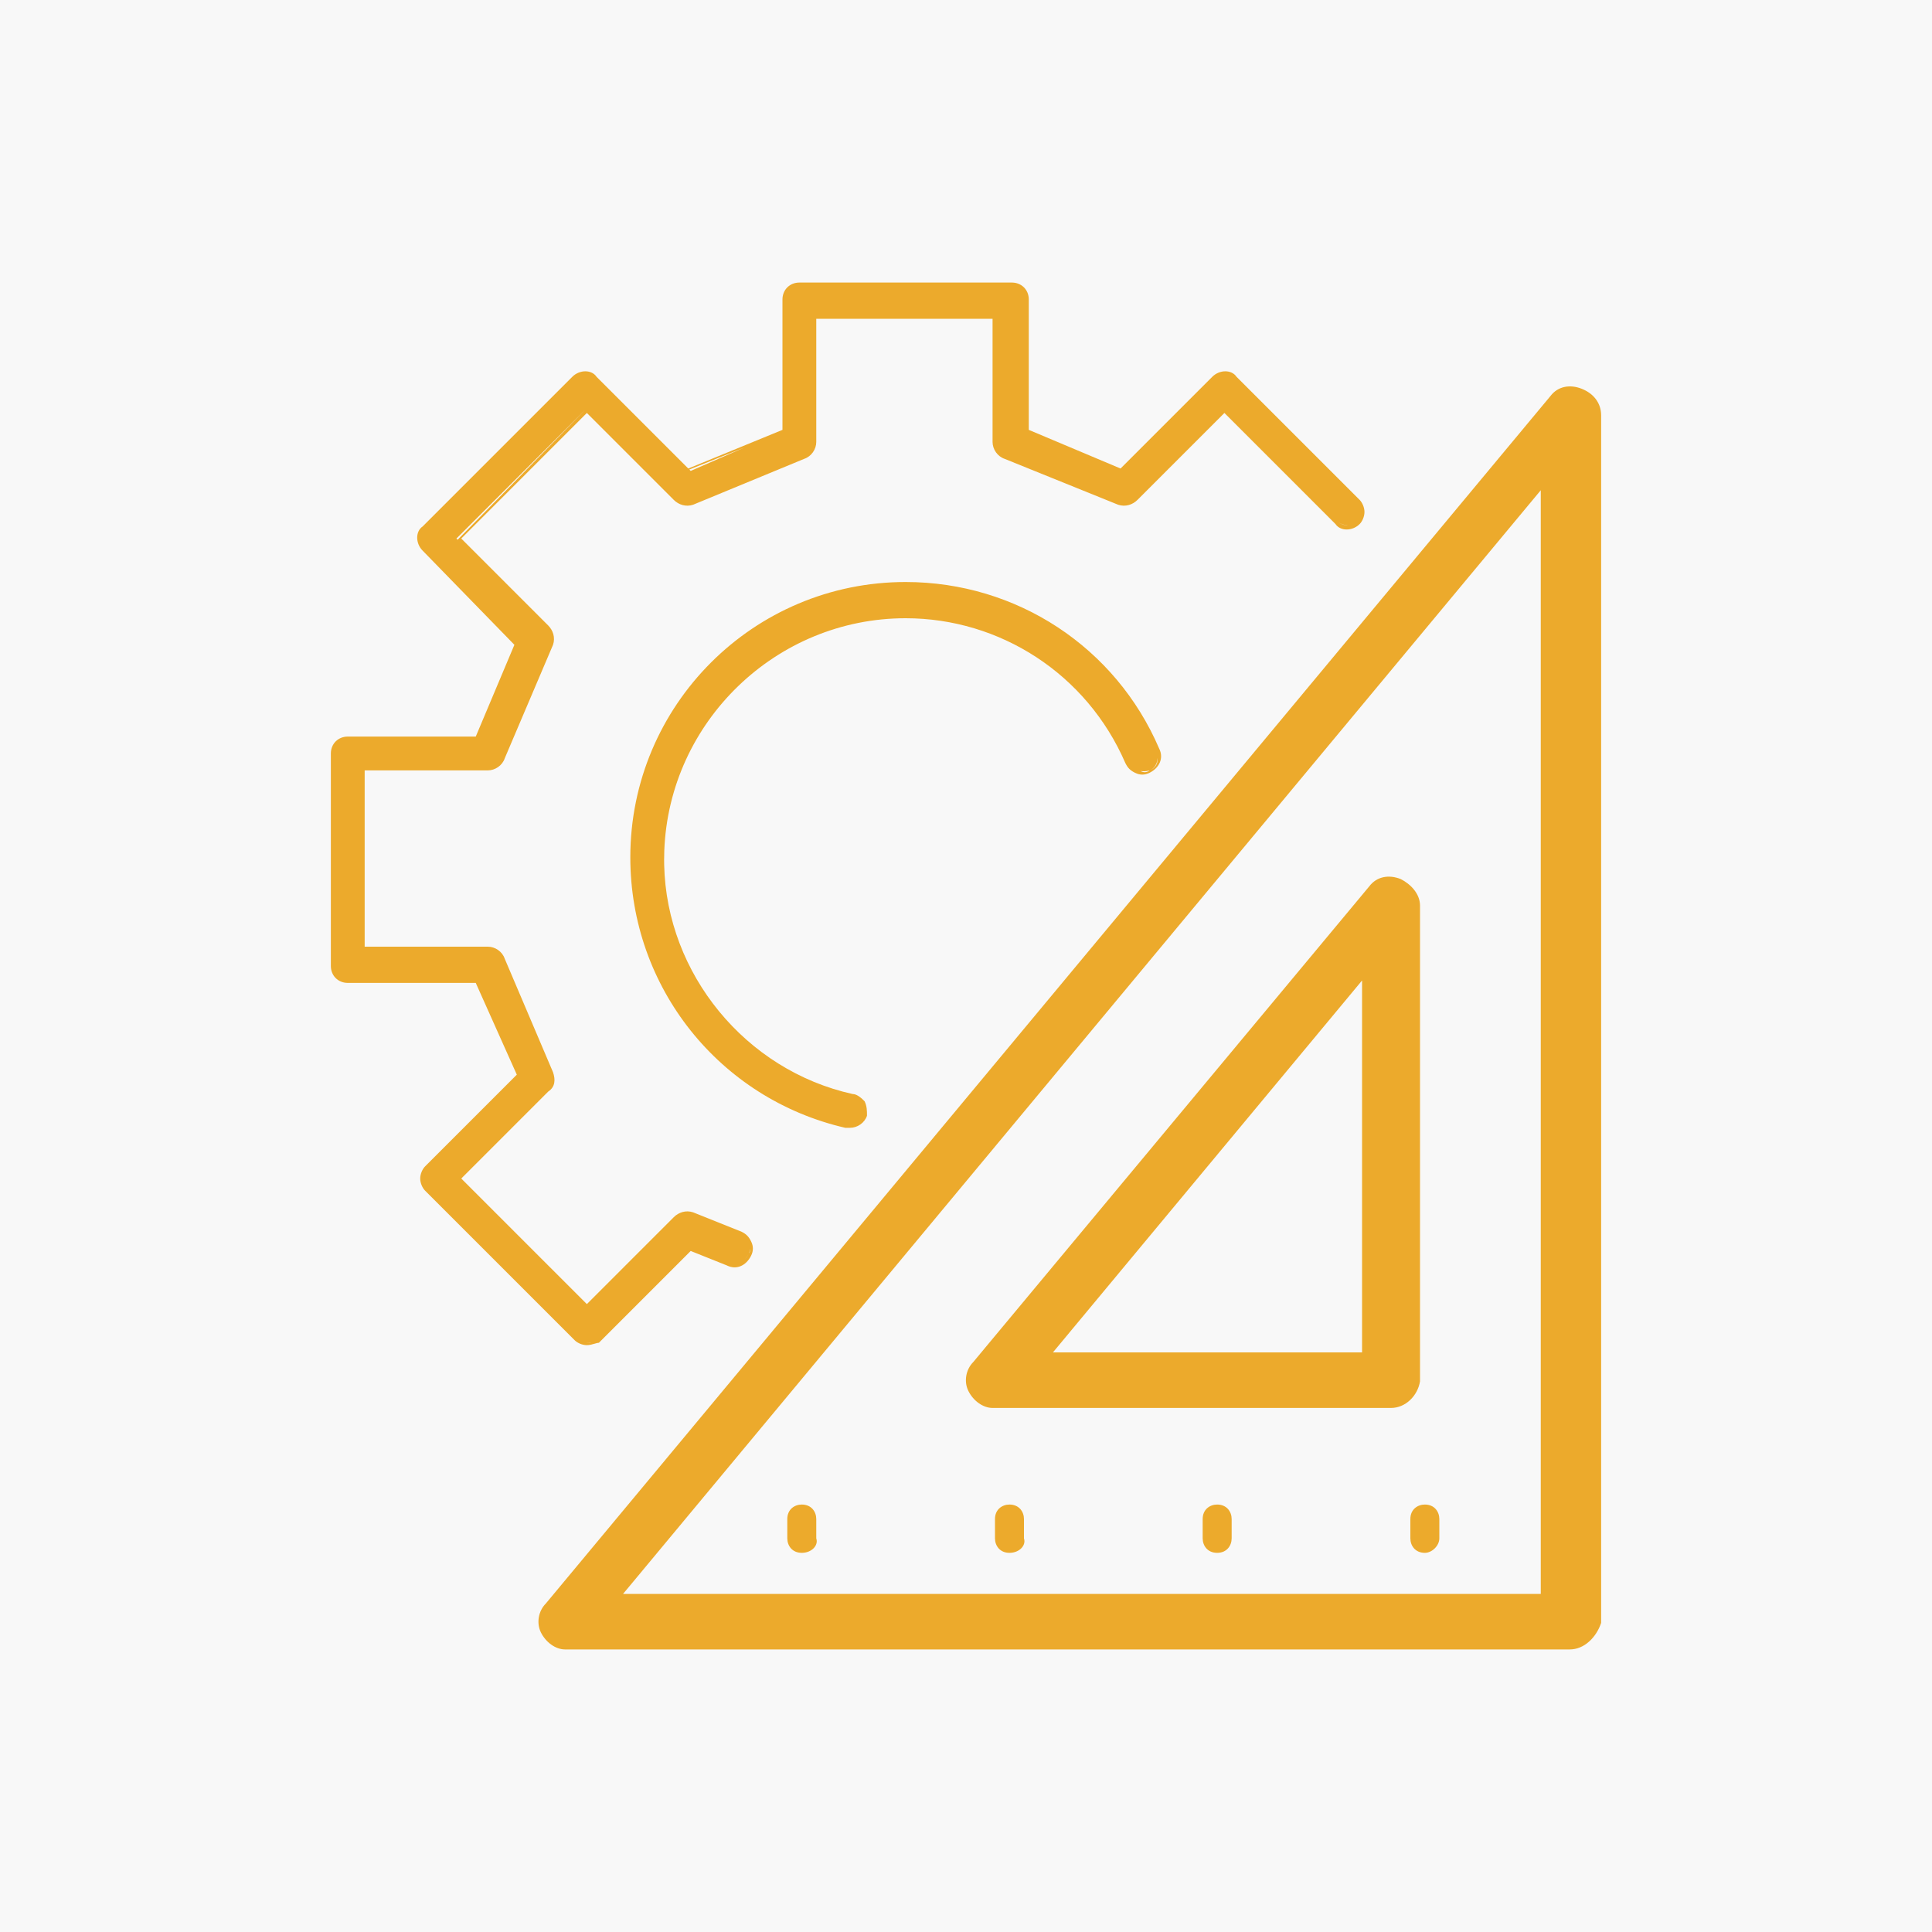
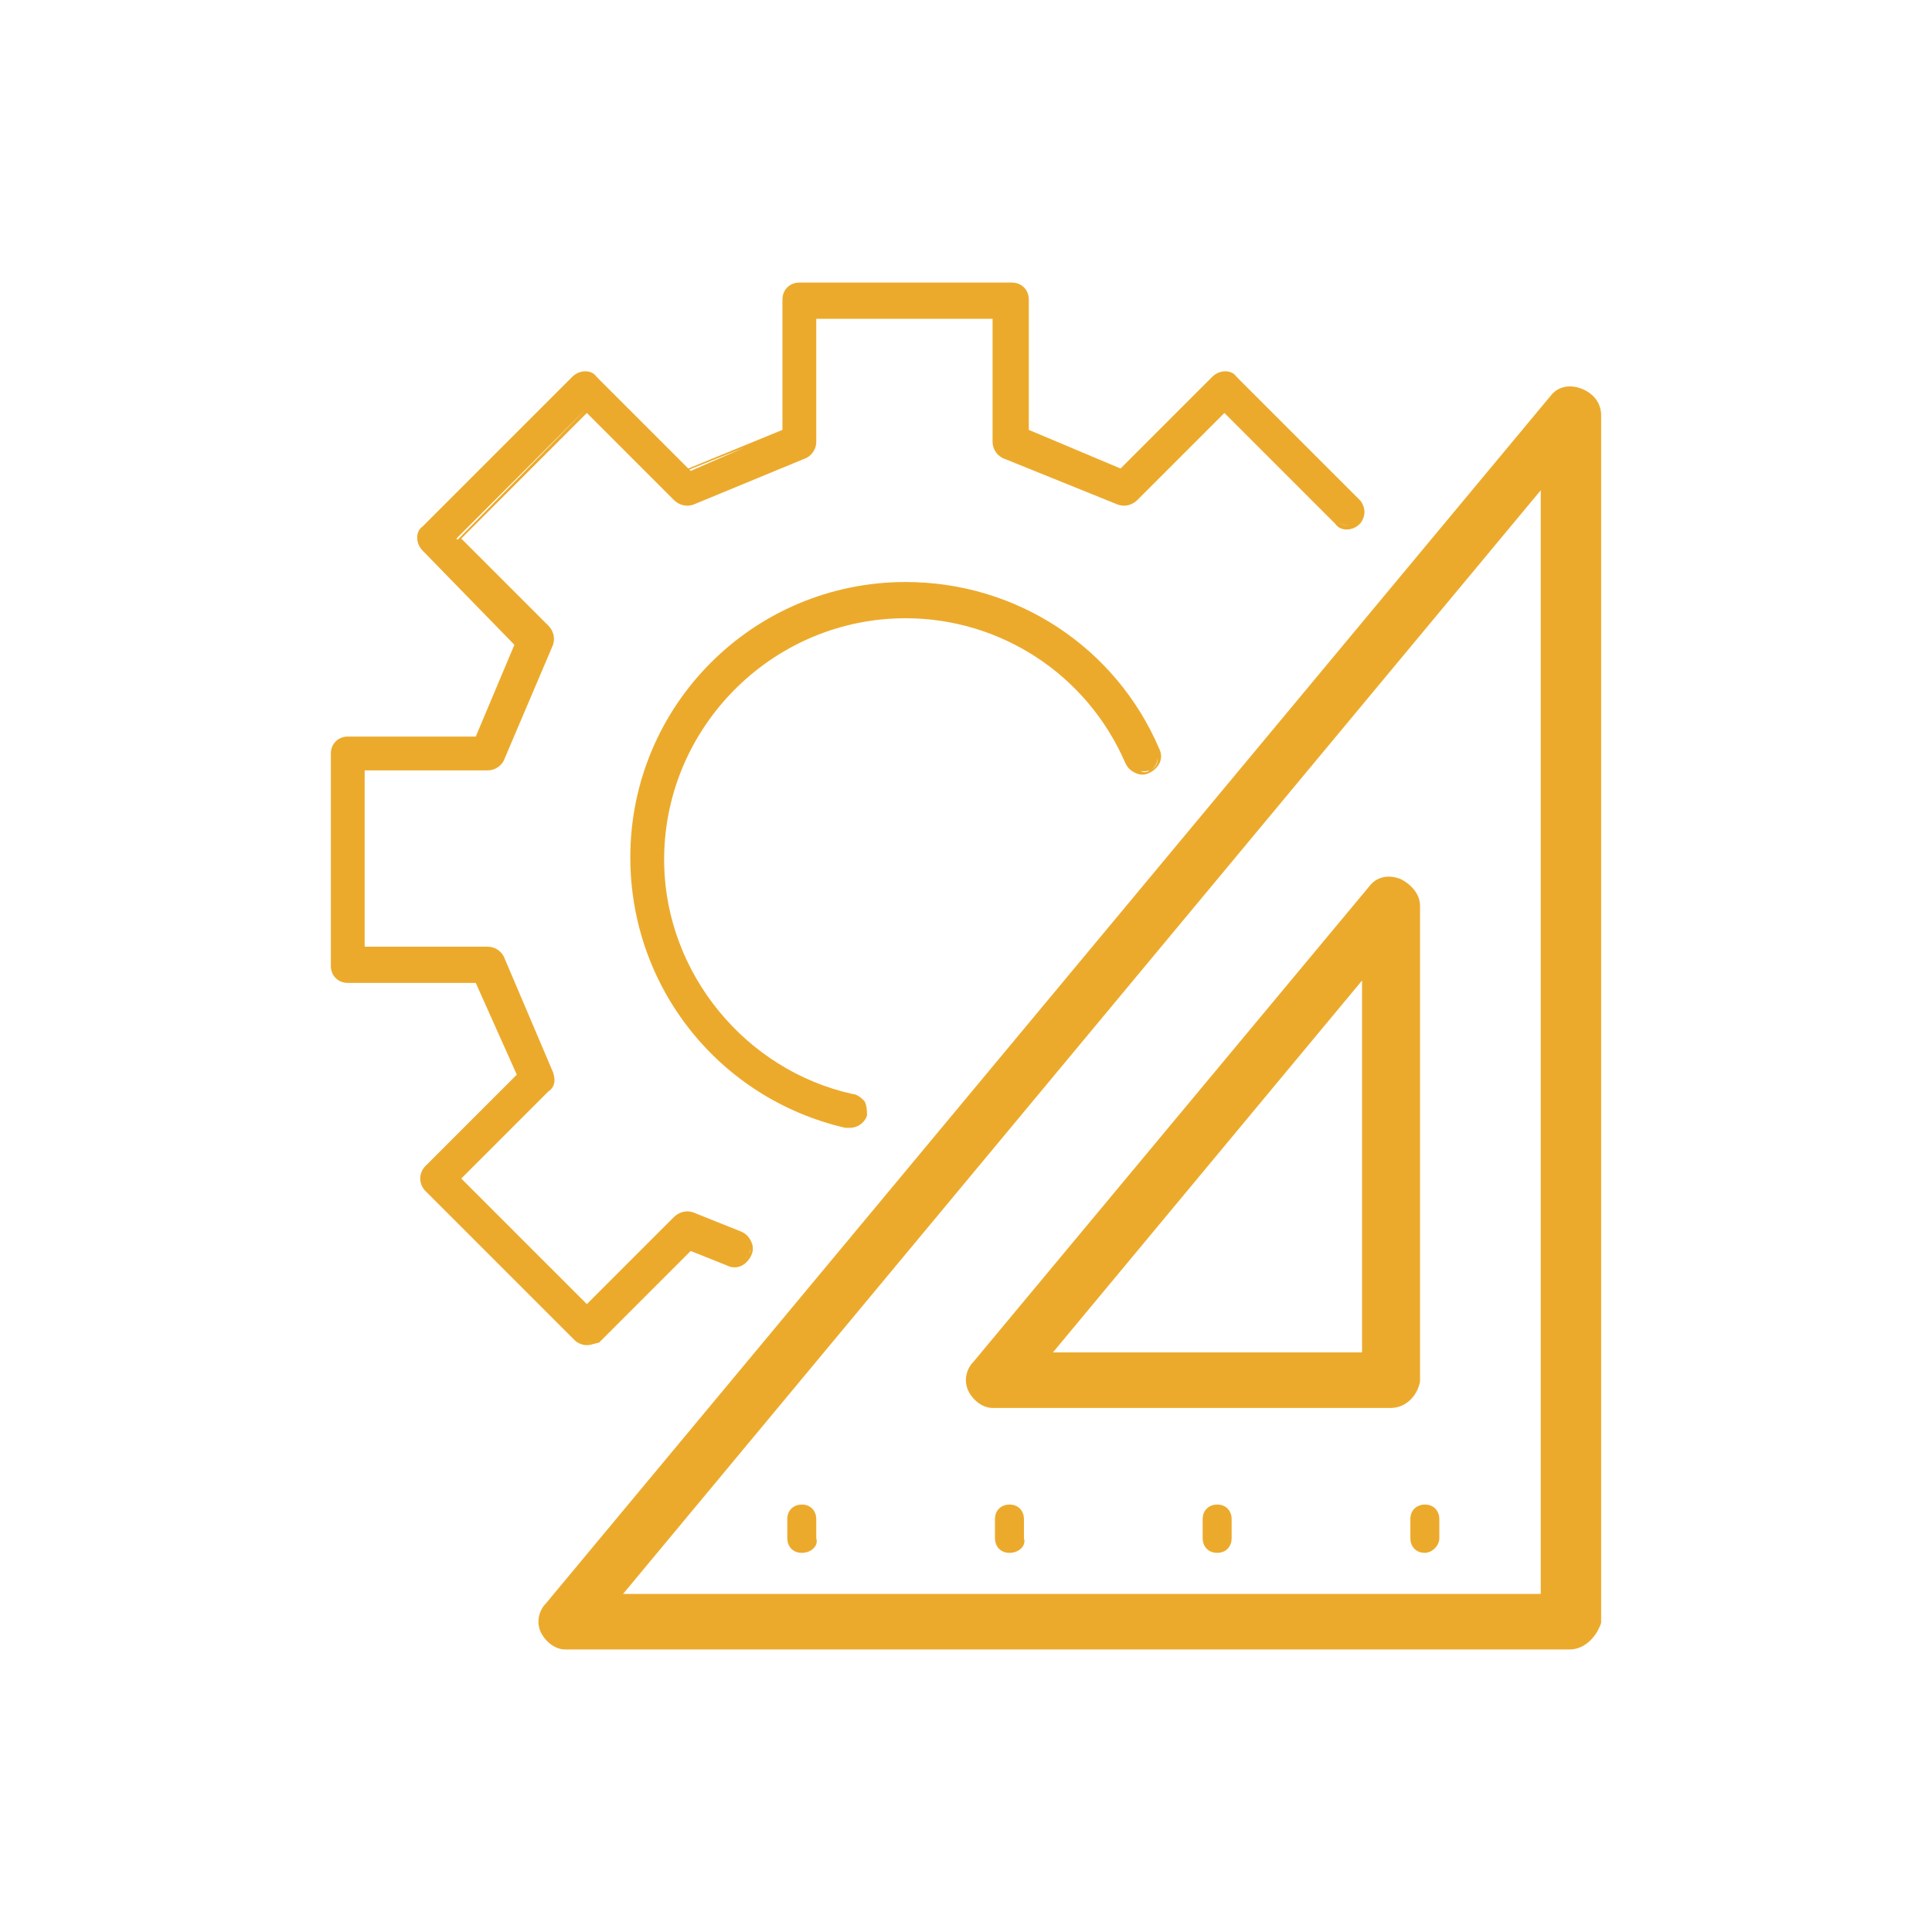
<svg xmlns="http://www.w3.org/2000/svg" width="80" height="80" viewBox="0 0 80 80" fill="none">
-   <rect width="80" height="80" fill="#F8F8F8" />
  <path fill-rule="evenodd" clip-rule="evenodd" d="M23.8 55.5C23.9 55.6 24.1 55.7 24.3 55.7C24.417 55.7 24.534 55.666 24.631 55.637C24.7 55.617 24.758 55.6 24.8 55.6L28.6 51.8L30.1 52.4C30.5 52.6 30.9 52.4 31.1 52C31.2 51.8 31.2 51.6 31.1 51.4C31 51.2 30.9 51.1 30.7 51L28.7 50.2C28.4 50.1 28.1 50.2 27.9 50.4L24.3 54L19.1 48.8L22.7 45.2C23 45 23 44.7 22.9 44.4L20.9 39.7C20.8 39.4 20.5 39.2 20.2 39.2H15.1V31.9H20.2C20.5 31.9 20.8 31.7 20.9 31.4L22.9 26.7C23 26.4 22.9 26.1 22.7 25.9L19.1 22.3L24.3 17.1L27.9 20.7C28.1 20.9 28.4 21 28.7 20.9L33.3 19C33.6 18.9 33.8 18.6 33.8 18.3V13.2H41.1V18.3C41.1 18.6 41.3 18.9 41.6 19L46.3 20.9C46.6 21 46.9 20.9 47.1 20.7L50.7 17.1L55.3 21.7C55.5 22 56 22 56.3 21.7C56.4 21.6 56.5 21.4 56.5 21.2C56.5 21.008 56.407 20.816 56.312 20.712L56.308 20.708L56.3 20.7L51.2 15.6L51.2 15.6C51 15.3 50.5 15.3 50.2 15.6L46.4 19.4L46.394 19.398L42.6 17.8V12.4C42.6 12 42.3 11.7 41.9 11.7H33.1C32.7 11.7 32.4 12 32.4 12.4V17.8L28.5 19.4L24.8 15.7L24.8 15.7L24.7 15.6C24.5 15.3 24 15.3 23.7 15.6L17.5 21.8C17.2 22 17.2 22.5 17.5 22.8L21.3 26.7L19.7 30.5H14.4C14 30.5 13.7 30.8 13.7 31.2V40C13.7 40.4 14 40.7 14.4 40.7H19.7L21.4 44.5L17.6 48.3L17.6 48.3C17.5 48.4 17.4 48.6 17.4 48.8C17.4 49 17.5 49.2 17.6 49.3L23.8 55.5ZM24.3 55.6H24.4C24.425 55.6 24.451 55.593 24.477 55.582C24.41 55.6 24.345 55.6 24.3 55.6C24.273 55.6 24.248 55.598 24.224 55.595C24.247 55.598 24.273 55.6 24.3 55.6ZM28.6 51.5L28.602 51.501L28.6 51.5L28.6 51.5ZM30.85 52.126C30.911 52.074 30.961 52.006 30.993 51.92C30.963 51.998 30.913 52.068 30.85 52.126ZM31 51.9C31.048 51.852 31.073 51.781 31.075 51.709C31.064 51.774 31.04 51.839 31 51.9ZM28.543 19.443L28.6 19.5L30.829 18.528L28.543 19.443ZM32.5 17.8L32.5 17.8V12.4C32.5 12.38 32.501 12.361 32.502 12.341C32.501 12.36 32.5 12.38 32.5 12.4V17.8ZM55.823 21.75C55.657 21.745 55.495 21.695 55.4 21.6L55.394 21.594L55.4 21.6C55.505 21.705 55.666 21.755 55.823 21.75ZM24.201 17.001L18.949 22.35L18.9 22.3L24.2 17L24.201 17.001ZM26.1 35.5C26.1 40.9 29.8 45.5 35 46.7H35.2C35.5 46.7 35.8 46.5 35.9 46.2C35.9 46 35.9 45.8 35.8 45.6C35.7 45.5 35.5 45.3 35.3 45.3C30.869 44.316 27.602 40.326 27.502 35.813C27.5 35.742 27.5 35.671 27.5 35.6C27.5 35.473 27.502 35.346 27.507 35.22C27.709 29.894 32.127 25.6 37.5 25.6C41.4 25.6 45 27.9 46.6 31.6C46.7 31.8 46.8 31.9 47 32C47.2 32.1 47.4 32.1 47.6 32C48 31.8 48.2 31.4 48 31C46.2 26.8 42.1 24.1 37.5 24.1C31.2 24.1 26.1 29.2 26.1 35.5ZM47.936 31.383C47.923 31.609 47.813 31.826 47.605 31.898C47.84 31.817 47.95 31.613 47.936 31.383ZM47.6 31.9C47.484 31.939 47.354 31.947 47.232 31.927C47.338 31.999 47.509 31.99 47.6 31.9ZM65 68.3H23.4C23 68.3 22.6 68 22.4 67.6C22.2 67.2 22.3 66.7 22.6 66.4L64.2 16.4C64.5 16 65 15.9 65.5 16.1C66 16.3 66.3 16.7 66.3 17.2V67.2C66.1 67.8 65.6 68.3 65 68.3ZM25.8 66H63.8V20.3L25.8 66ZM57.6 58.3H41.1C40.7 58.3 40.3 58 40.1 57.6C39.9 57.2 40 56.7 40.3 56.4L56.7 36.7C57 36.3 57.5 36.2 58 36.4C58.4 36.6 58.8 37 58.8 37.5V57.2C58.7 57.8 58.2 58.3 57.6 58.3ZM43.6 56H56.4V40.6L43.6 56ZM32.6 63.7C32.6 64 32.8 64.3 33.2 64.3C33.6 64.3 33.9 64 33.8 63.7V62.9C33.8 62.6 33.6 62.3 33.2 62.3C32.9 62.3 32.6 62.5 32.6 62.9V63.7ZM41.2 63.7C41.2 64 41.4 64.3 41.8 64.3C42.2 64.3 42.5 64 42.4 63.7V62.9C42.4 62.6 42.2 62.3 41.8 62.3C41.5 62.3 41.2 62.5 41.2 62.9V63.7ZM50.4 64.3C50 64.3 49.8 64 49.8 63.7V62.9C49.8 62.5 50.1 62.3 50.4 62.3C50.8 62.3 51 62.6 51 62.9V63.7C51 64 50.8 64.3 50.4 64.3ZM58.4 63.7C58.4 64 58.6 64.3 59 64.3C59.3 64.3 59.6 64 59.6 63.7V62.9C59.6 62.6 59.4 62.3 59 62.3C58.7 62.3 58.4 62.5 58.4 62.9V63.7Z" fill="#ECAA2C" />
</svg>